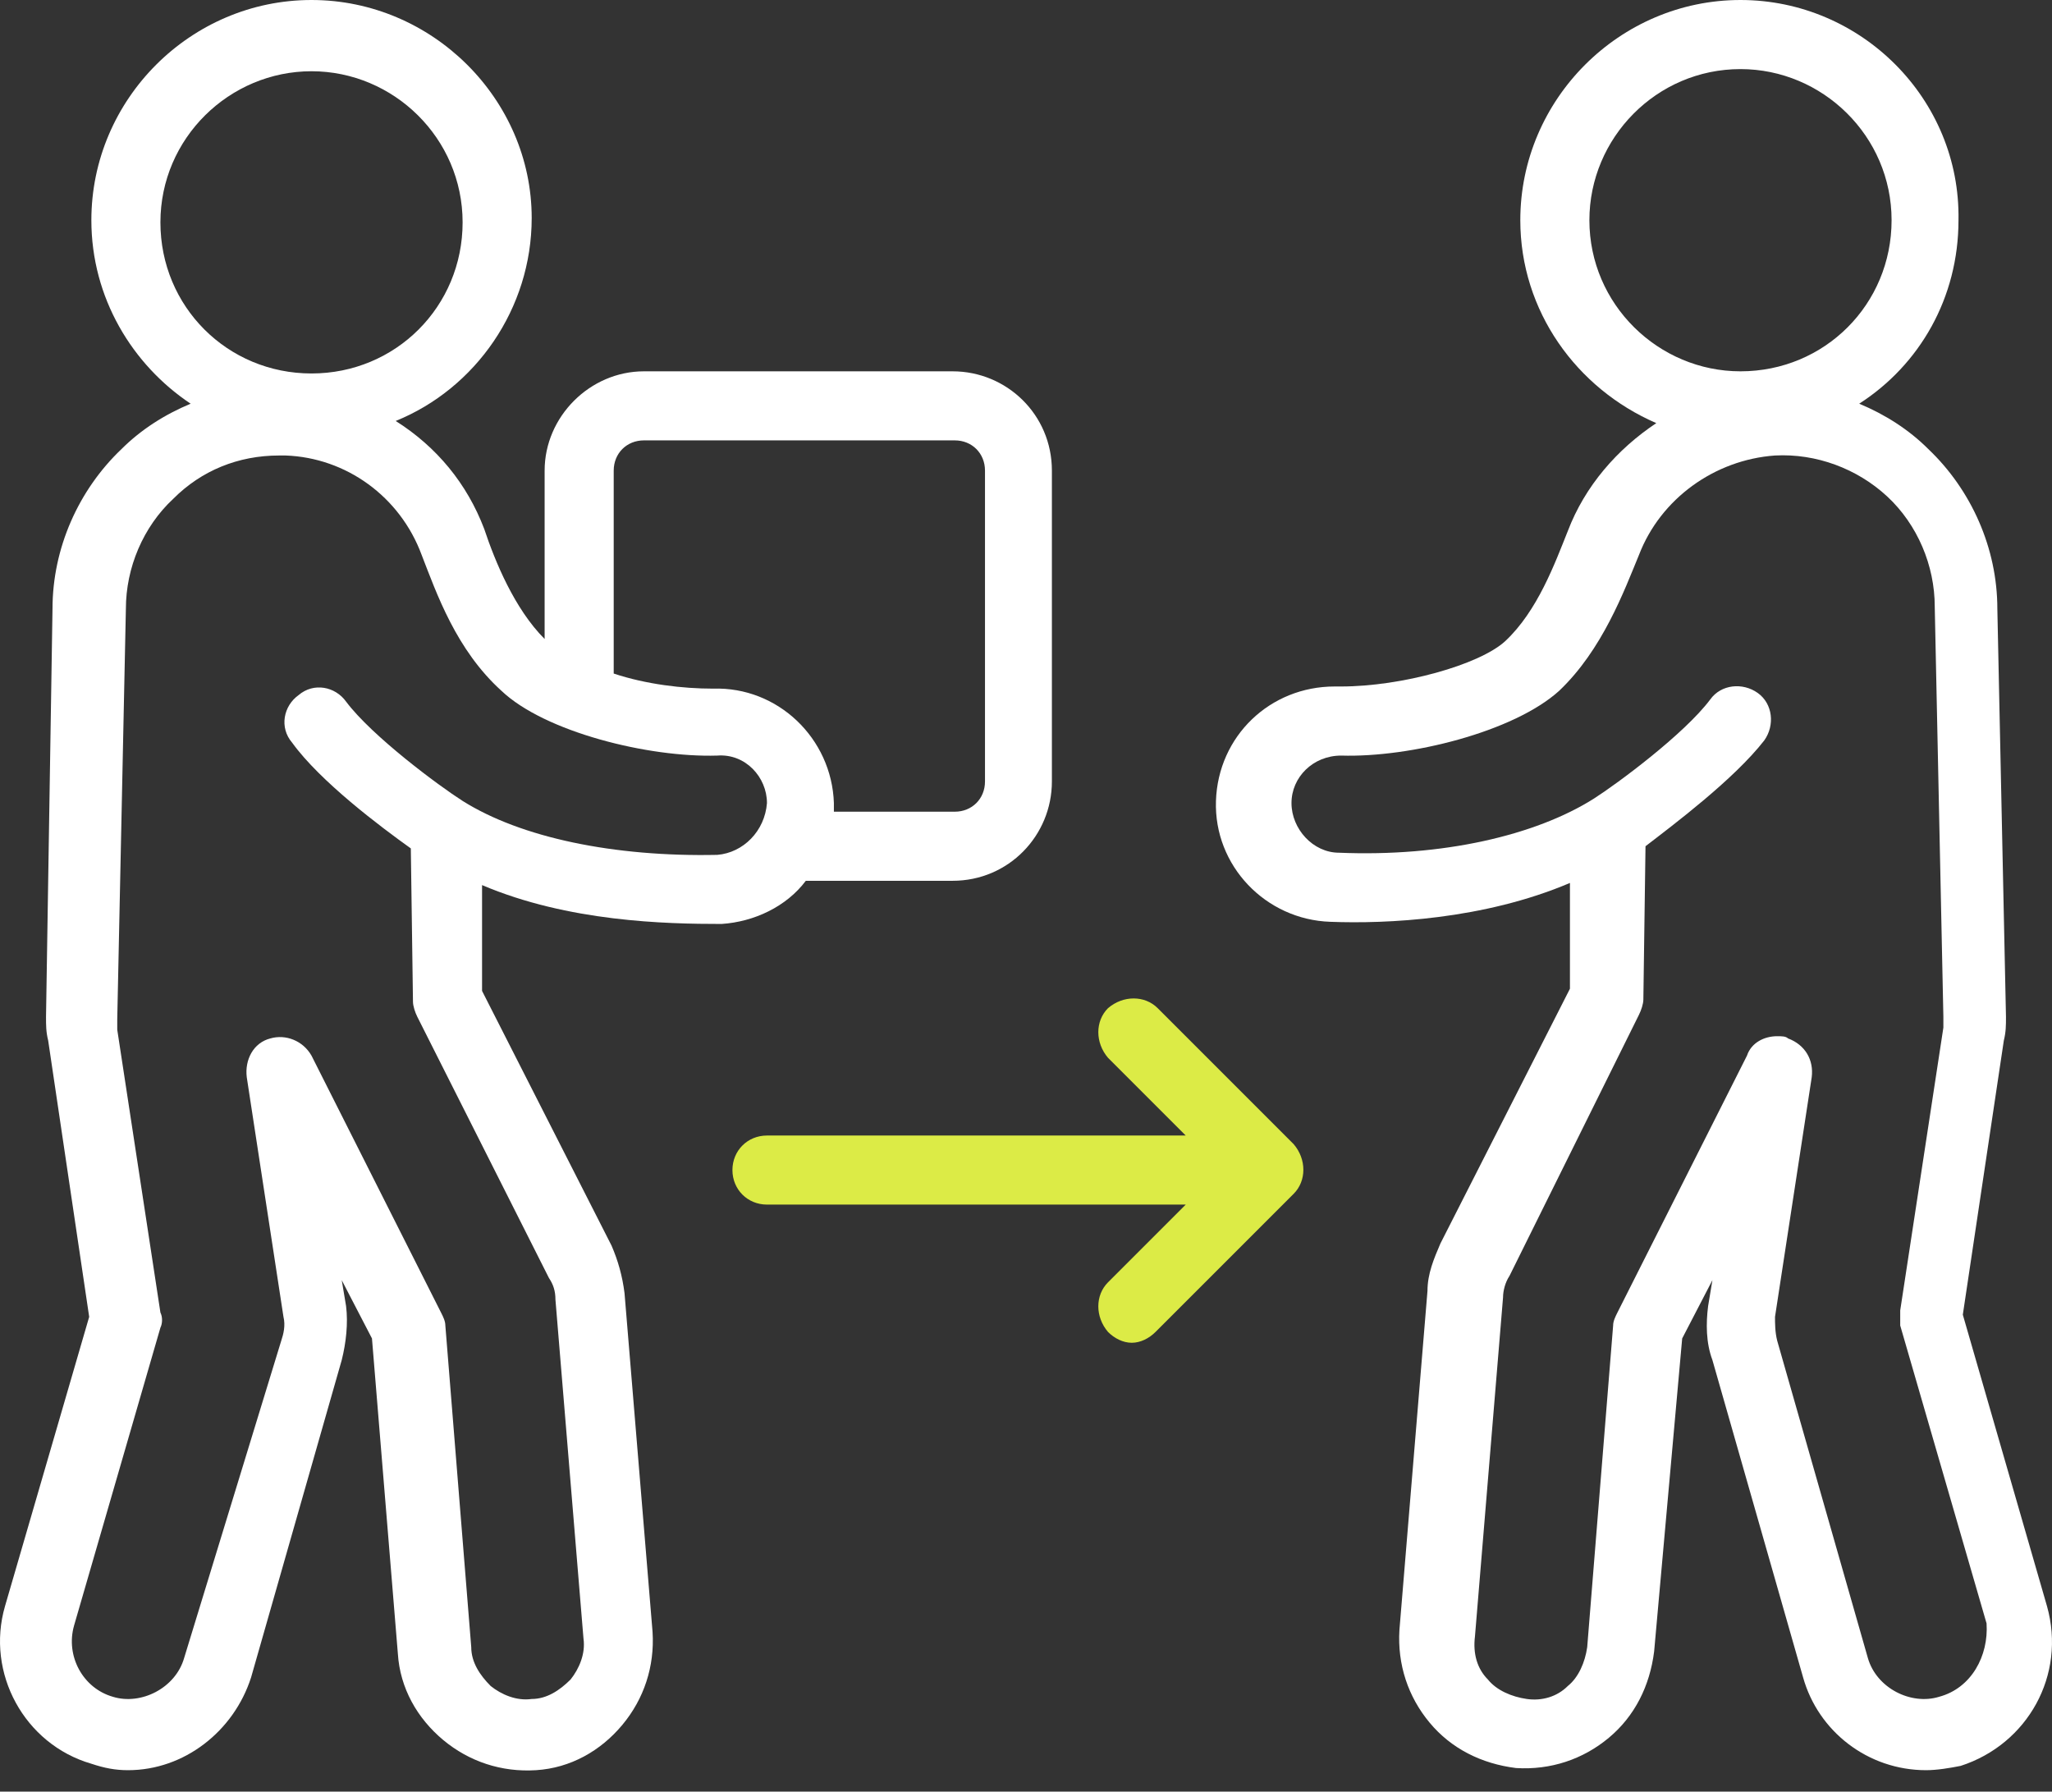
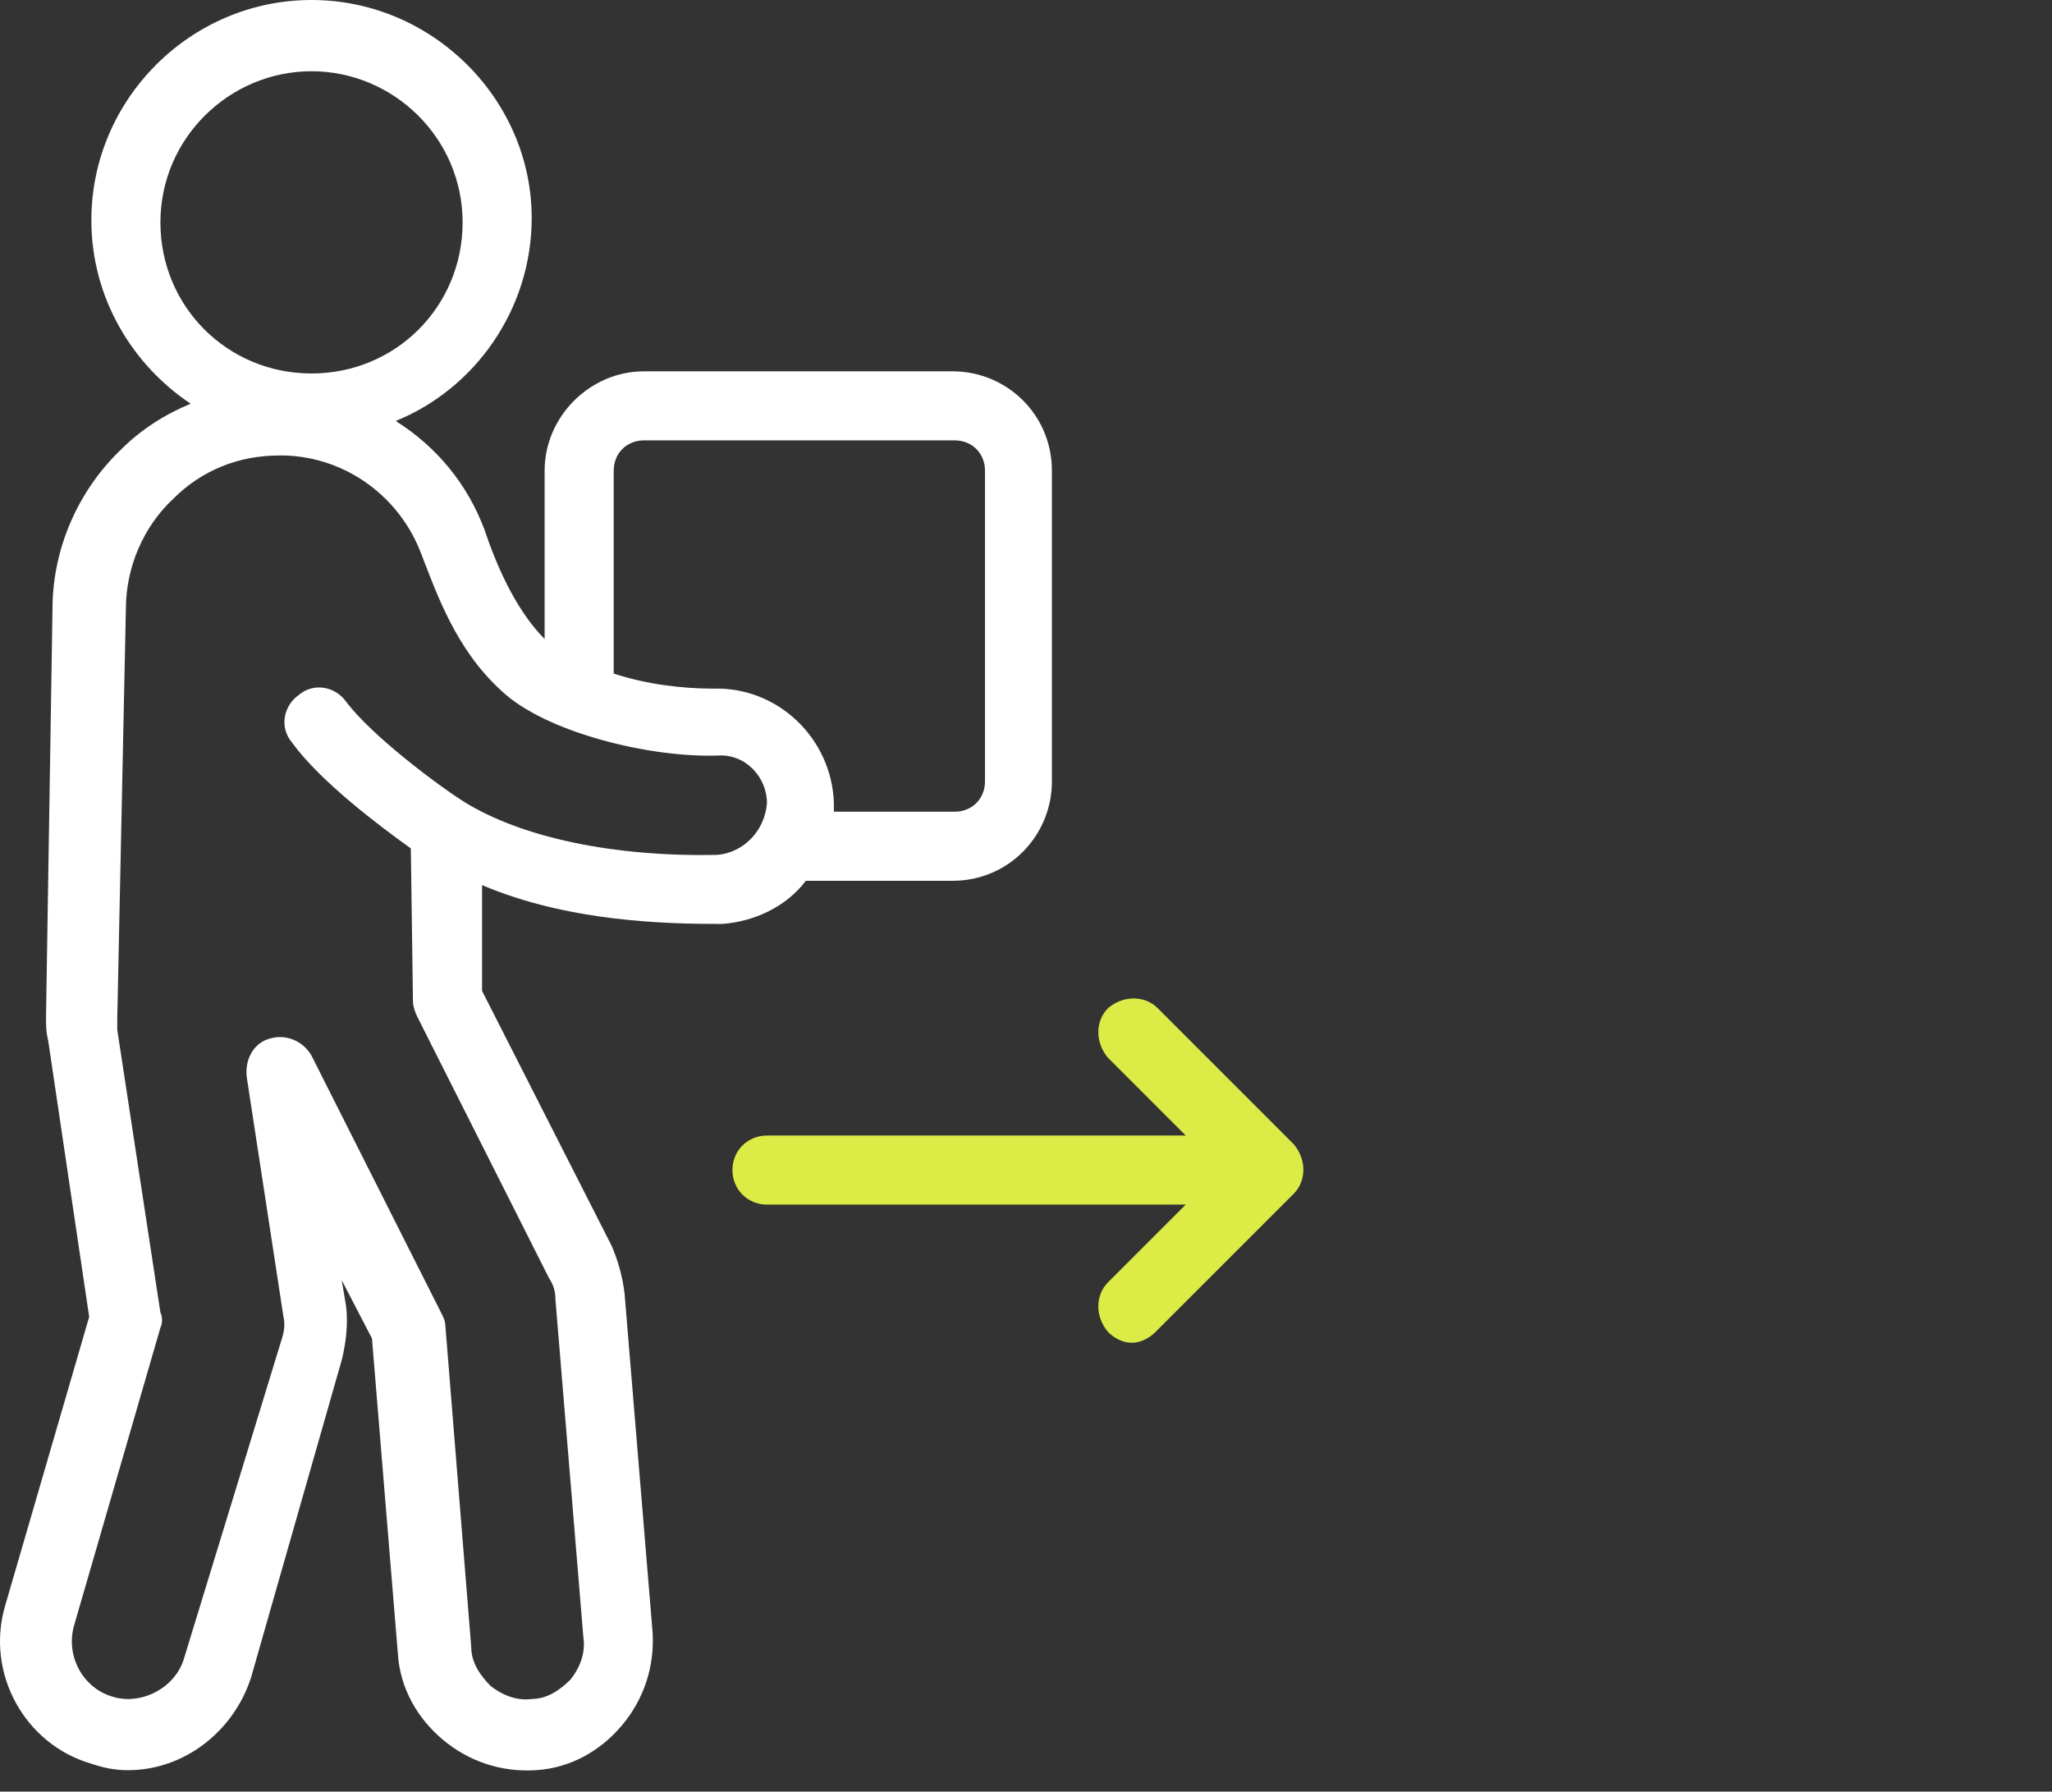
<svg xmlns="http://www.w3.org/2000/svg" width="63" height="55" viewBox="0 0 63 55" fill="none">
  <rect x="0" y="0" width="63" height="55" fill="#333333" stroke="none" />
  <path d="M24.74 27.039H29.247C30.97 27.039 32.295 25.647 32.295 23.99V14.447C32.295 12.724 30.904 11.399 29.247 11.399H19.77C18.113 11.399 16.721 12.79 16.721 14.447V19.616C15.794 18.689 15.197 17.23 14.866 16.236C14.336 14.845 13.408 13.718 12.149 12.923C14.601 11.929 16.324 9.477 16.324 6.693C16.324 3.048 13.275 0 9.564 0C5.853 0 2.805 3.048 2.805 6.76C2.805 9.145 4.064 11.2 5.853 12.393C5.058 12.724 4.329 13.188 3.732 13.784C2.407 15.044 1.612 16.833 1.612 18.689L1.413 31.214C1.413 31.479 1.413 31.678 1.479 31.943L2.738 40.425L0.154 49.306C-0.443 51.36 0.75 53.547 2.805 54.144C3.202 54.276 3.534 54.342 3.931 54.342C5.654 54.342 7.178 53.15 7.709 51.493L10.492 41.751C10.625 41.221 10.691 40.624 10.625 40.094L10.492 39.299L11.42 41.088L12.215 50.764C12.281 51.824 12.812 52.752 13.607 53.415C14.402 54.077 15.396 54.409 16.456 54.342C17.517 54.276 18.445 53.746 19.107 52.951C19.77 52.156 20.101 51.161 20.035 50.101L19.174 39.697C19.107 39.166 18.975 38.702 18.776 38.239L14.8 30.419V27.171C17.451 28.298 20.433 28.364 22.156 28.364C23.15 28.298 24.144 27.834 24.74 27.039ZM19.77 13.519H29.313C29.843 13.519 30.241 13.917 30.241 14.447V23.99C30.241 24.52 29.843 24.918 29.313 24.918H25.602C25.602 24.852 25.602 24.719 25.602 24.653C25.536 22.665 23.879 21.074 21.891 21.14C20.963 21.14 19.836 21.008 18.842 20.677V14.447C18.842 13.917 19.24 13.519 19.77 13.519ZM9.564 2.187C12.082 2.187 14.203 4.241 14.203 6.826C14.203 9.411 12.149 11.465 9.564 11.465C6.98 11.465 4.925 9.411 4.925 6.826C4.925 4.241 7.046 2.187 9.564 2.187ZM22.023 26.243C18.842 26.31 15.992 25.713 14.203 24.587C13.474 24.123 11.42 22.599 10.625 21.538C10.293 21.074 9.63 20.942 9.167 21.339C8.703 21.671 8.57 22.333 8.968 22.797C9.829 23.99 11.685 25.382 12.613 26.045L12.679 30.75C12.679 30.882 12.745 31.081 12.812 31.214L16.854 39.233C16.987 39.431 17.053 39.63 17.053 39.895L17.914 50.3C17.981 50.764 17.782 51.228 17.517 51.559C17.185 51.89 16.788 52.156 16.324 52.156C15.86 52.222 15.396 52.023 15.065 51.758C14.733 51.426 14.468 51.029 14.468 50.565L13.673 40.691C13.673 40.558 13.607 40.425 13.54 40.293L9.564 32.407C9.299 31.943 8.769 31.744 8.305 31.877C7.775 32.009 7.51 32.539 7.576 33.069L8.703 40.425C8.769 40.691 8.703 40.956 8.636 41.154L5.654 50.896C5.389 51.824 4.329 52.354 3.467 52.089C2.539 51.824 2.009 50.83 2.274 49.902L4.925 40.757C4.992 40.624 4.992 40.425 4.925 40.293L3.6 31.611C3.6 31.479 3.6 31.413 3.6 31.28L3.865 18.689C3.865 17.429 4.395 16.17 5.323 15.309C6.184 14.447 7.311 13.983 8.57 13.983C8.636 13.983 8.703 13.983 8.769 13.983C10.625 14.05 12.281 15.242 12.944 17.032C13.408 18.225 14.004 19.948 15.396 21.207C16.721 22.466 19.902 23.261 22.023 23.195C22.885 23.129 23.547 23.858 23.547 24.653C23.481 25.514 22.819 26.177 22.023 26.243Z" fill="white" />
-   <path d="M62.846 49.306L60.262 40.359L61.521 31.943C61.587 31.678 61.587 31.479 61.587 31.214L61.322 18.689C61.322 16.833 60.527 15.044 59.201 13.784C58.605 13.188 57.876 12.724 57.081 12.393C58.936 11.2 60.129 9.145 60.129 6.76C60.195 3.048 57.147 0 53.436 0C49.725 0 46.676 3.048 46.676 6.76C46.676 9.543 48.399 11.929 50.851 12.989C49.658 13.784 48.664 14.911 48.134 16.303C47.736 17.297 47.206 18.755 46.212 19.683C45.417 20.412 43.031 21.074 41.176 21.074C41.109 21.074 41.043 21.074 40.977 21.074C38.989 21.074 37.398 22.599 37.332 24.587C37.266 26.575 38.856 28.232 40.844 28.298C42.567 28.364 45.55 28.232 48.2 27.105V30.352L44.224 38.172C44.025 38.636 43.826 39.1 43.826 39.63L42.965 50.035C42.899 51.095 43.23 52.089 43.893 52.884C44.555 53.68 45.483 54.144 46.544 54.276C47.604 54.342 48.598 54.011 49.393 53.348C50.188 52.686 50.652 51.758 50.785 50.697L51.646 41.088L52.574 39.299L52.442 40.094C52.375 40.624 52.375 41.221 52.574 41.751L55.358 51.493C55.822 53.15 57.346 54.342 59.135 54.342C59.467 54.342 59.864 54.276 60.195 54.21C62.25 53.547 63.443 51.426 62.846 49.306ZM48.797 6.76C48.797 4.241 50.851 2.121 53.436 2.121C55.954 2.121 58.075 4.175 58.075 6.76C58.075 9.344 56.02 11.399 53.436 11.399C50.917 11.399 48.797 9.344 48.797 6.76ZM59.533 52.089C58.671 52.354 57.611 51.824 57.346 50.896L54.562 41.154C54.496 40.889 54.496 40.624 54.496 40.425L55.623 33.069C55.689 32.539 55.424 32.075 54.894 31.877C54.828 31.81 54.695 31.81 54.562 31.81C54.165 31.81 53.767 32.009 53.635 32.407L49.658 40.293C49.592 40.425 49.526 40.558 49.526 40.691L48.73 50.565C48.664 51.029 48.465 51.493 48.134 51.758C47.803 52.089 47.339 52.222 46.875 52.156C46.411 52.089 45.947 51.89 45.682 51.559C45.351 51.228 45.218 50.764 45.284 50.234L46.146 39.829C46.146 39.63 46.212 39.365 46.345 39.166L50.321 31.148C50.387 31.015 50.454 30.816 50.454 30.684L50.52 25.978C51.381 25.316 53.237 23.924 54.165 22.731C54.496 22.267 54.43 21.604 53.966 21.273C53.502 20.942 52.839 21.008 52.508 21.472C51.713 22.532 49.658 24.056 48.929 24.52C47.14 25.647 44.29 26.31 41.109 26.177C40.314 26.177 39.651 25.448 39.651 24.653C39.651 23.858 40.314 23.195 41.176 23.195C43.296 23.261 46.477 22.466 47.869 21.207C49.194 19.948 49.857 18.158 50.321 17.032C50.984 15.309 52.641 14.116 54.496 13.983C55.755 13.917 57.014 14.381 57.942 15.242C58.87 16.104 59.4 17.363 59.4 18.622L59.665 31.214C59.665 31.346 59.665 31.413 59.665 31.545L58.34 40.227C58.34 40.359 58.34 40.558 58.34 40.691L60.991 49.836C61.057 50.83 60.527 51.824 59.533 52.089Z" fill="white" />
  <path d="M35.543 30.949C35.145 30.551 34.482 30.551 34.018 30.949C33.621 31.346 33.621 32.009 34.018 32.473L36.404 34.859H23.547C22.951 34.859 22.487 35.322 22.487 35.919C22.487 36.515 22.951 36.979 23.547 36.979H36.404L34.018 39.365C33.621 39.763 33.621 40.425 34.018 40.889C34.217 41.088 34.482 41.221 34.747 41.221C35.012 41.221 35.278 41.088 35.476 40.889L39.718 36.648C40.115 36.25 40.115 35.588 39.718 35.124L35.543 30.949Z" fill="#DCEB46" />
</svg>